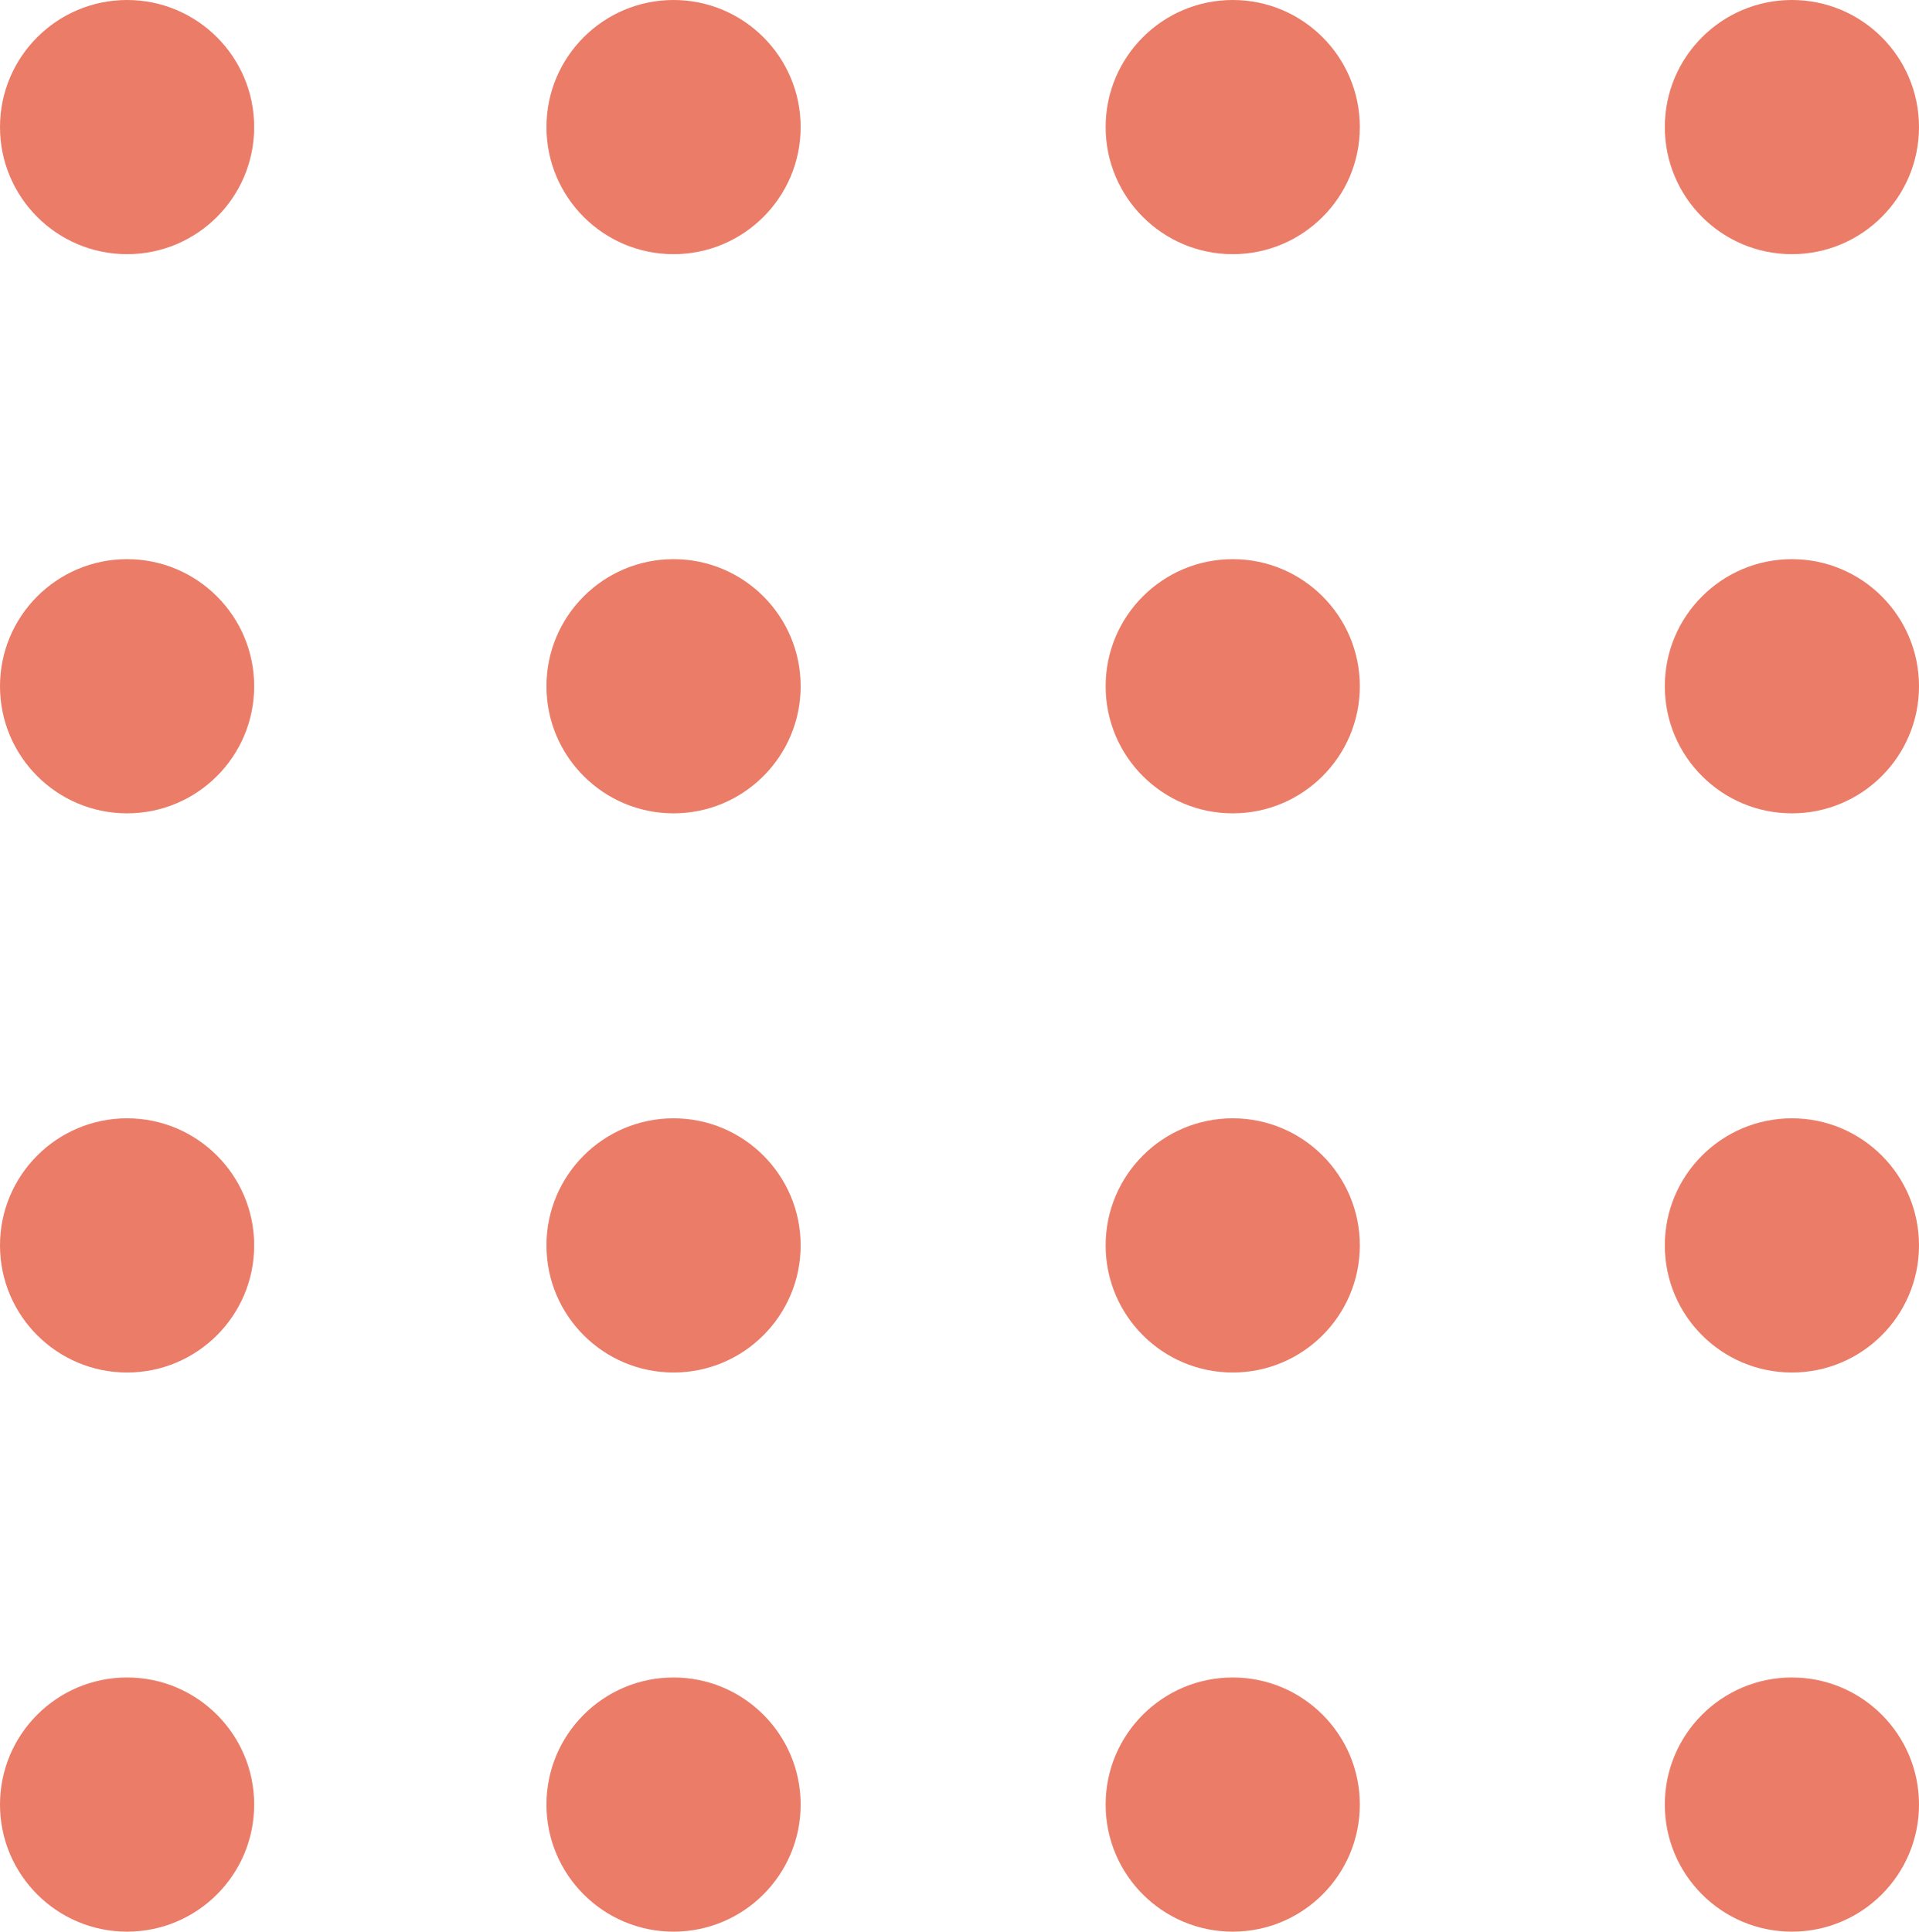
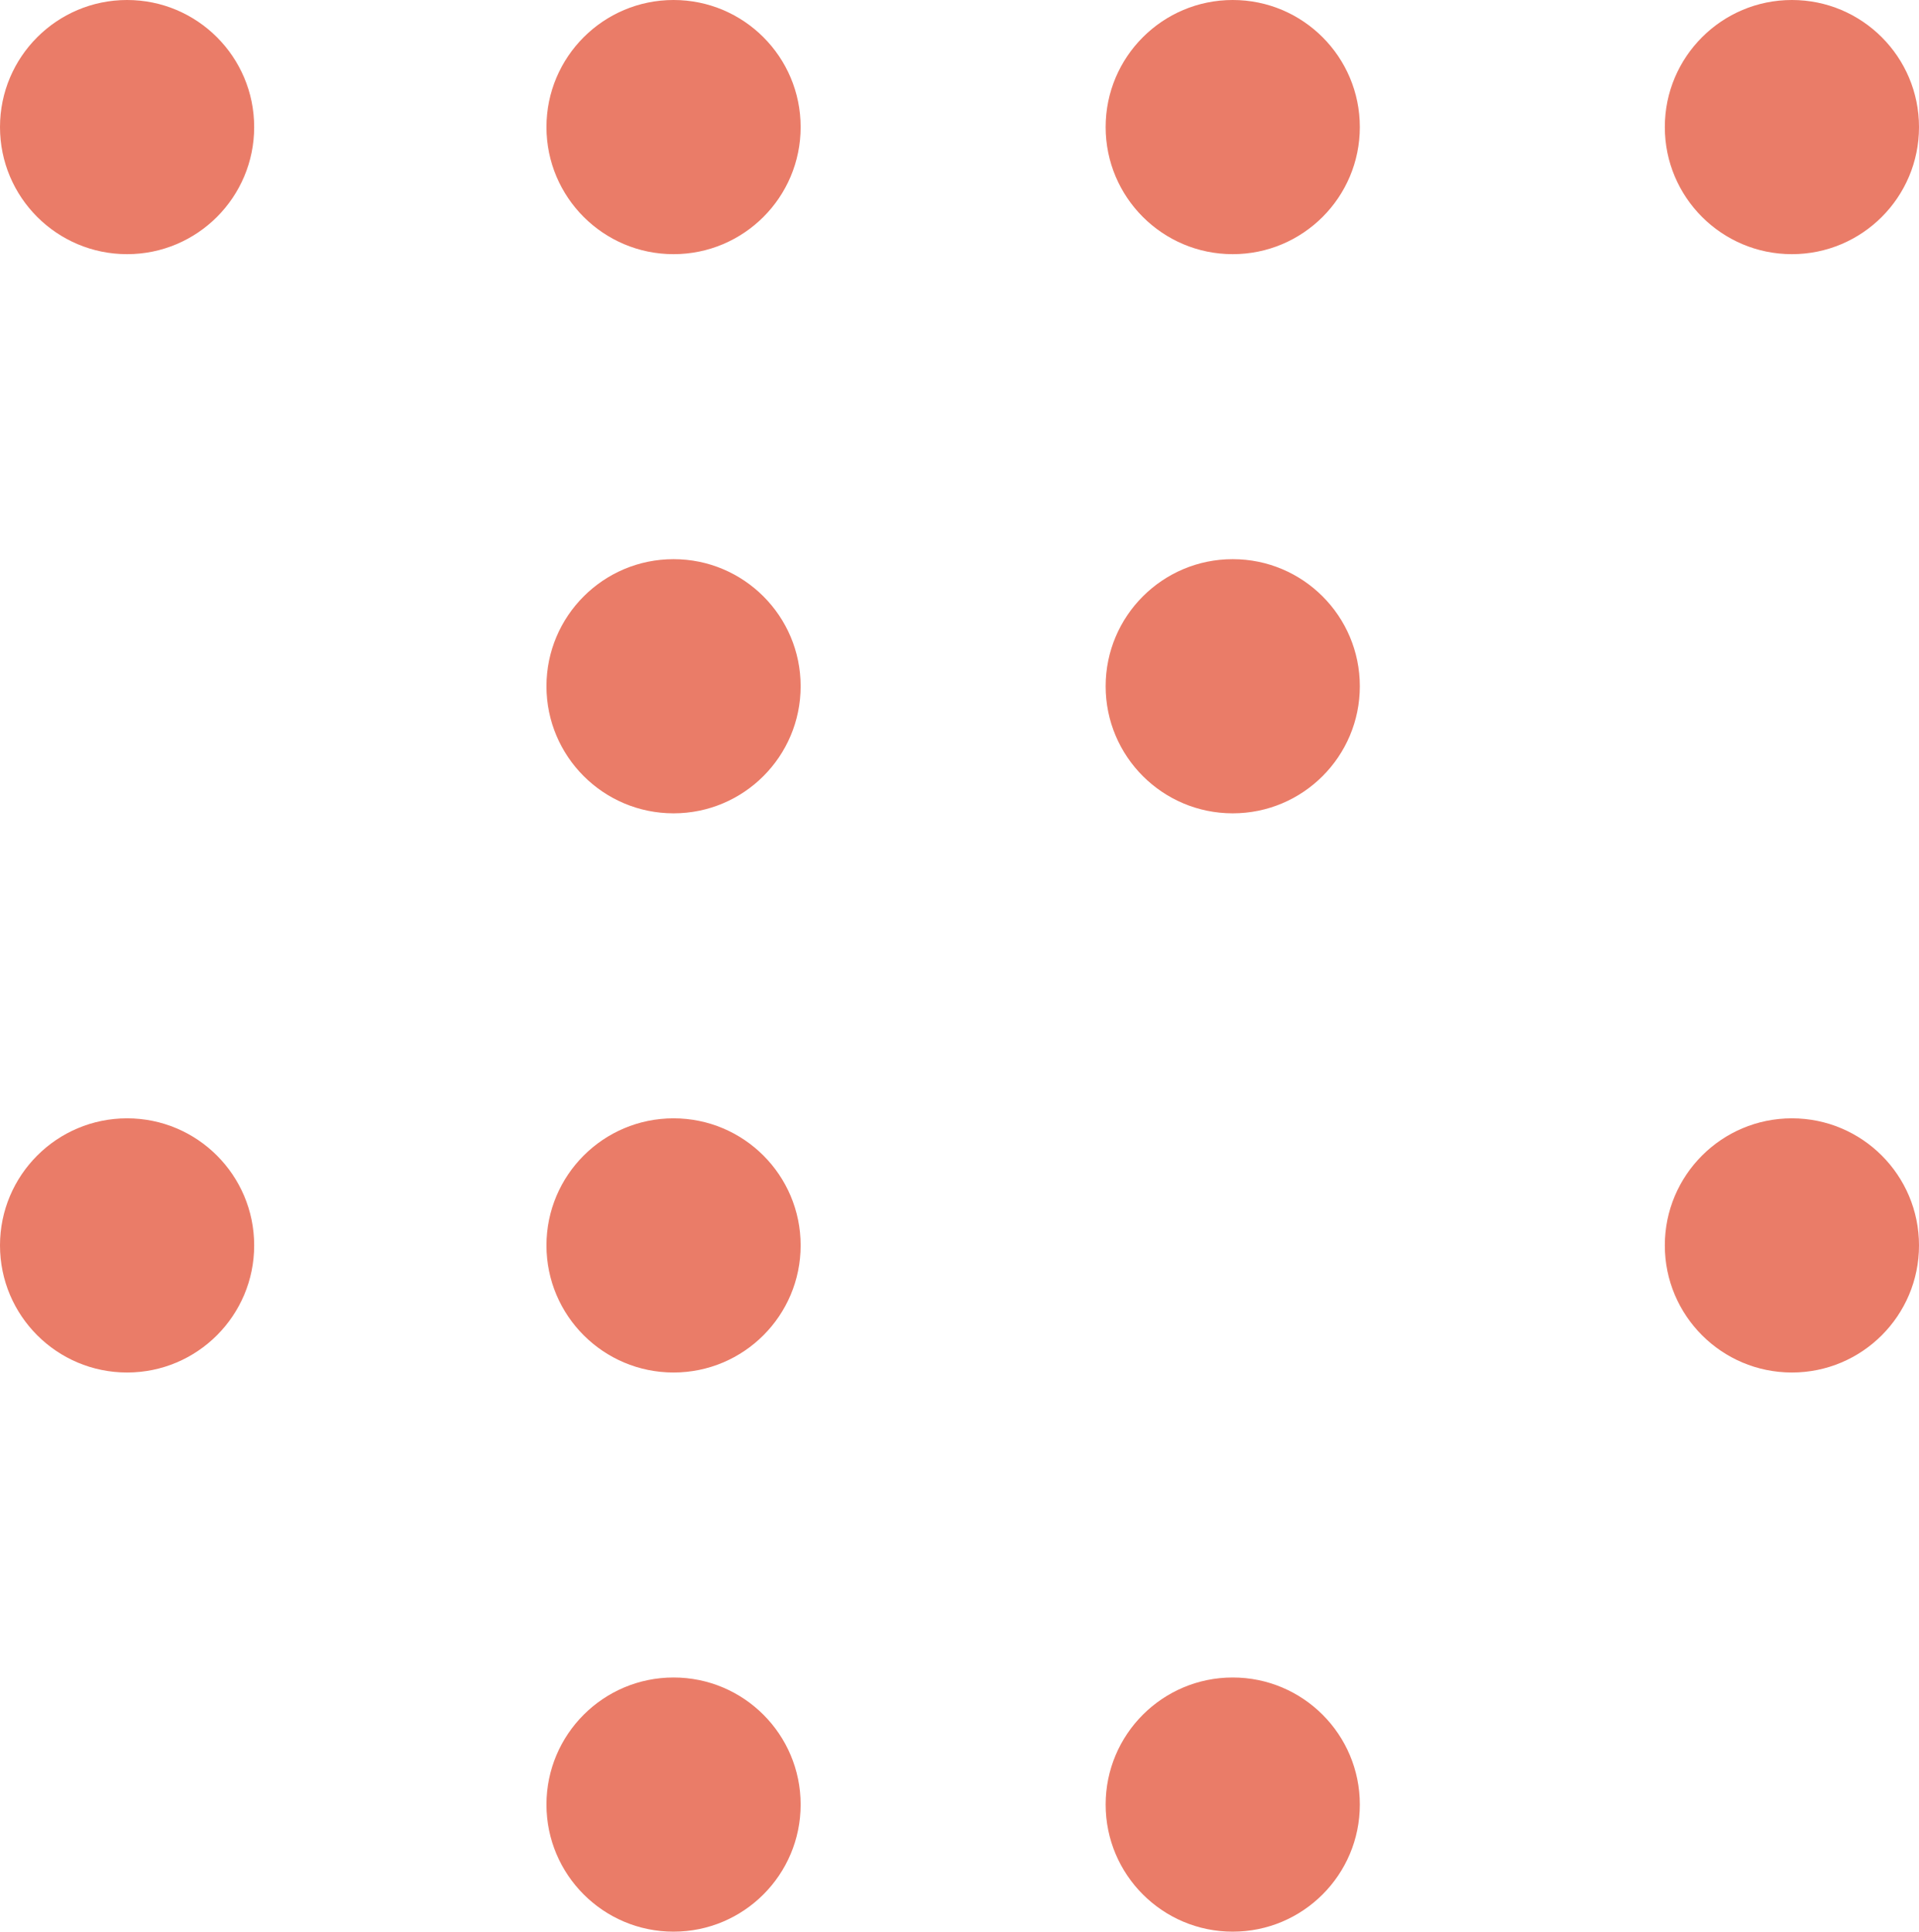
<svg xmlns="http://www.w3.org/2000/svg" viewBox="0 0 151 152" width="151" height="152">
  <circle cx="53" cy="10" r="10" fill="#EA7C68" />
  <circle cx="97" cy="10" r="10" fill="#EA7C68" />
  <circle cx="141" cy="10" r="10" fill="#EA7C68" />
  <circle cx="10" cy="10" r="10" fill="#EA7C68" />
  <circle cx="53" cy="54" r="10" fill="#EA7C68" />
  <circle cx="97" cy="54" r="10" fill="#EA7C68" />
-   <circle cx="141" cy="54" r="10" fill="#EA7C68" />
-   <circle cx="10" cy="54" r="10" fill="#EA7C68" />
  <circle cx="53" cy="98" r="10" fill="#EA7C68" />
-   <circle cx="97" cy="98" r="10" fill="#EA7C68" />
  <circle cx="141" cy="98" r="10" fill="#EA7C68" />
  <circle cx="10" cy="98" r="10" fill="#EA7C68" />
  <circle cx="53" cy="142" r="10" fill="#EA7C68" />
  <circle cx="97" cy="142" r="10" fill="#EA7C68" />
-   <circle cx="141" cy="142" r="10" fill="#EA7C68" />
-   <circle cx="10" cy="142" r="10" fill="#EA7C68" />
</svg>